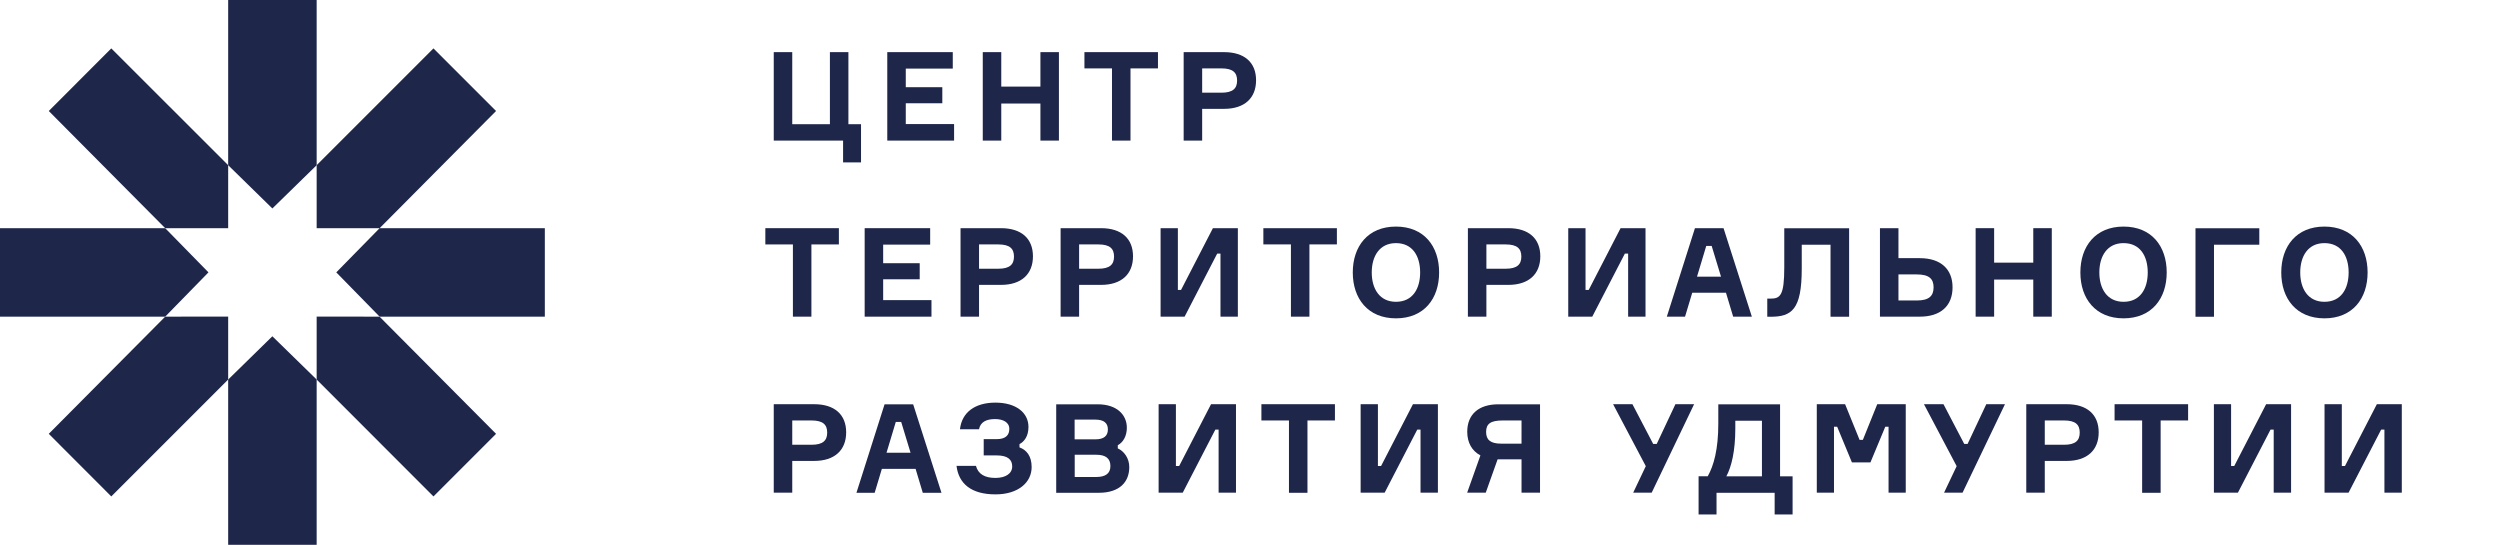
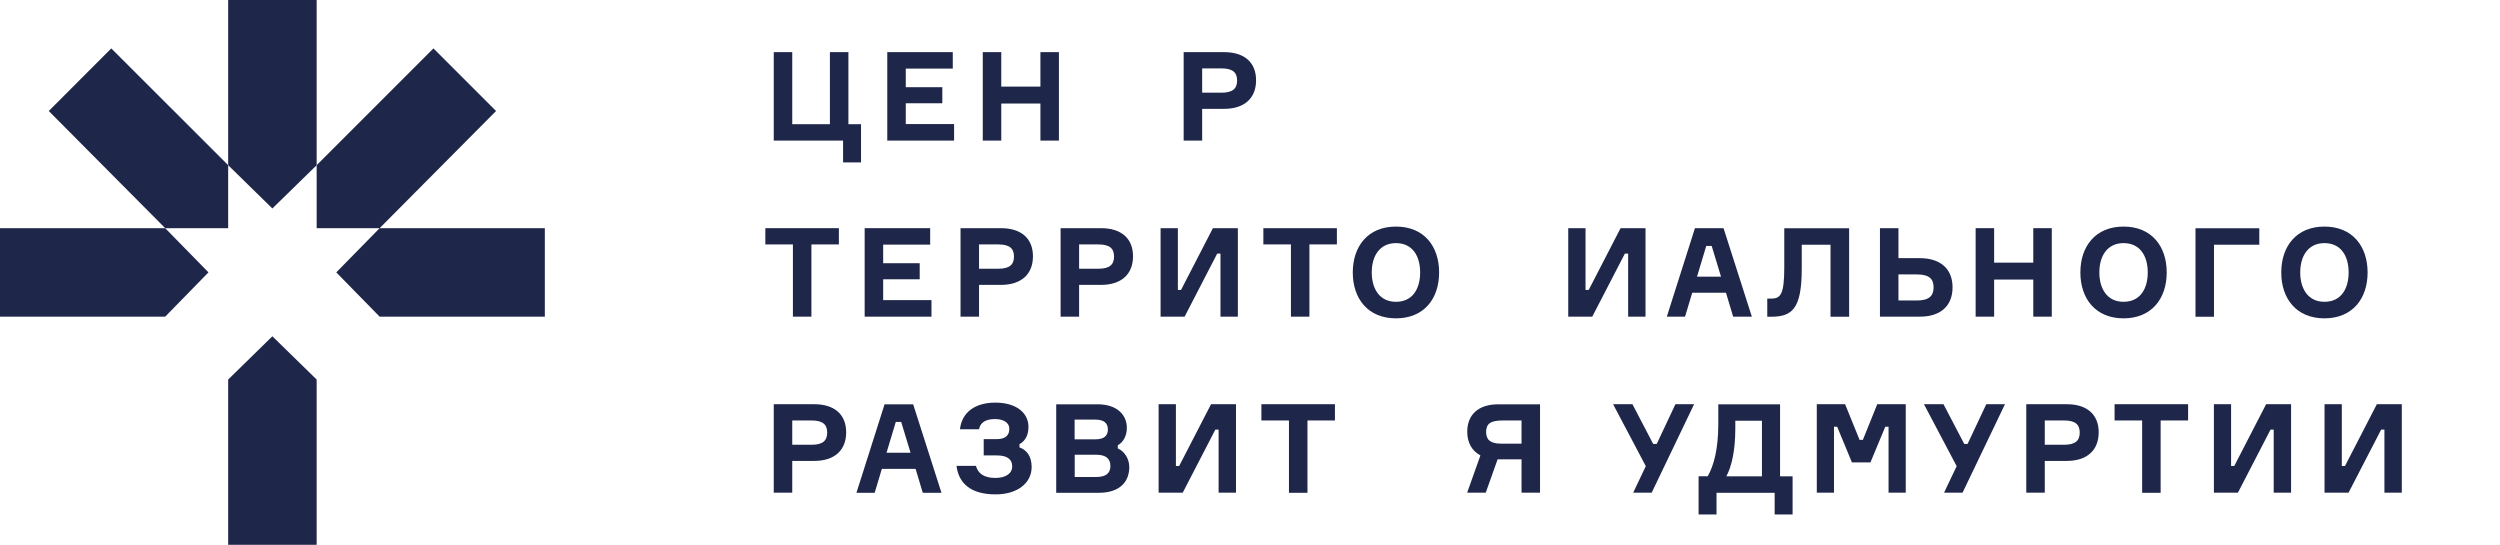
<svg xmlns="http://www.w3.org/2000/svg" id="Слой_1" x="0px" y="0px" viewBox="0 0 267.56 58.31" style="enable-background:new 0 0 267.56 58.31;" xml:space="preserve">
  <style type="text/css"> .st0{fill:#1E264A;} </style>
  <g>
    <g>
      <g>
        <polygon class="st0" points="24.42,17.68 29.15,22.31 33.89,17.68 33.89,0 24.42,0 " />
      </g>
      <g>
        <polygon class="st0" points="24.42,17.68 24.42,24.42 17.68,24.42 5.22,11.88 11.91,5.18 " />
      </g>
      <g>
        <polygon class="st0" points="17.68,33.89 0,33.89 0,24.42 17.68,24.42 22.31,29.15 " />
      </g>
      <g>
-         <polygon class="st0" points="17.68,33.89 24.42,33.88 24.42,40.62 11.91,53.13 5.22,46.43 " />
-       </g>
+         </g>
      <g>
        <polygon class="st0" points="33.89,24.42 33.89,17.68 46.39,5.18 53.09,11.88 40.63,24.42 58.31,24.42 58.31,33.89 40.63,33.89 35.99,29.15 40.63,24.42 " />
      </g>
      <g>
        <polygon class="st0" points="24.42,40.62 29.15,35.99 33.89,40.62 33.89,58.31 24.42,58.31 " />
      </g>
      <g>
-         <polygon class="st0" points="33.89,40.62 33.89,33.88 40.62,33.89 53.09,46.43 46.39,53.13 " />
-       </g>
+         </g>
    </g>
    <g>
      <path class="st0" d="M90.23,15.05h-7.42V5.58h1.98v7.71h4.03V5.58h1.98v7.71h1.35v4.09h-1.92V15.05z" />
      <path class="st0" d="M102.11,13.29v1.76h-7.15V5.58h7.01v1.76h-5.03v1.99h3.91v1.72h-3.91v2.23H102.11z" />
      <path class="st0" d="M113.33,5.58v9.47h-1.98v-3.97h-4.19v3.97h-1.98V5.58h1.98v3.69h4.19V5.58H113.33z" />
-       <path class="st0" d="M123.94,7.32h-2.95v7.73h-1.98V7.32h-2.95V5.58h7.87V7.32z" />
      <path class="st0" d="M131.01,5.58c2.18,0,3.42,1.11,3.42,3.01c0,1.92-1.25,3.06-3.42,3.06h-2.35v3.4h-1.98V5.58H131.01z M130.73,9.92c1.22,0,1.67-0.46,1.67-1.3c0-0.85-0.45-1.3-1.67-1.3h-2.07v2.6H130.73z" />
      <path class="st0" d="M89.79,26.16h-2.95v7.73h-1.98v-7.73h-2.95v-1.74h7.87V26.16z" />
      <path class="st0" d="M99.69,32.13v1.76h-7.15v-9.47h7.01v1.76h-5.03v1.99h3.91v1.72h-3.91v2.23H99.69z" />
      <path class="st0" d="M107.13,24.42c2.18,0,3.42,1.11,3.42,3.01c0,1.92-1.25,3.06-3.42,3.06h-2.35v3.4h-1.98v-9.47H107.13z M106.85,28.76c1.22,0,1.67-0.46,1.67-1.3c0-0.85-0.45-1.3-1.67-1.3h-2.07v2.6H106.85z" />
      <path class="st0" d="M117.84,24.42c2.18,0,3.42,1.11,3.42,3.01c0,1.92-1.25,3.06-3.42,3.06h-2.35v3.4h-1.98v-9.47H117.84z M117.56,28.76c1.22,0,1.67-0.46,1.67-1.3c0-0.85-0.45-1.3-1.67-1.3h-2.07v2.6H117.56z" />
      <path class="st0" d="M126.06,24.42v6.61h0.34l3.41-6.61h2.67v9.47h-1.86v-6.75h-0.35l-3.49,6.75h-2.57v-9.47H126.06z" />
      <path class="st0" d="M143.09,26.16h-2.95v7.73h-1.98v-7.73h-2.95v-1.74h7.87V26.16z" />
      <path class="st0" d="M154.02,29.16c0,2.79-1.6,4.91-4.62,4.91c-3.01,0-4.62-2.12-4.62-4.91c0-2.79,1.61-4.91,4.62-4.91 C152.42,24.25,154.02,26.37,154.02,29.16z M151.99,29.16c0-1.75-0.81-3.14-2.59-3.14c-1.75,0-2.59,1.39-2.59,3.14 c0,1.75,0.84,3.14,2.59,3.14C151.18,32.3,151.99,30.91,151.99,29.16z" />
-       <path class="st0" d="M161.43,24.42c2.18,0,3.42,1.11,3.42,3.01c0,1.92-1.25,3.06-3.42,3.06h-2.35v3.4h-1.98v-9.47H161.43z M161.15,28.76c1.22,0,1.67-0.46,1.67-1.3c0-0.85-0.45-1.3-1.67-1.3h-2.07v2.6H161.15z" />
      <path class="st0" d="M169.69,24.42v6.61h0.34l3.41-6.61h2.67v9.47h-1.86v-6.75h-0.35l-3.49,6.75h-2.57v-9.47H169.69z" />
      <path class="st0" d="M184.72,31.33h-3.61l-0.77,2.56h-1.95l3.01-9.47h3.06l3.03,9.47h-2L184.72,31.33z M181.62,29.61h2.57l-1-3.29 h-0.58L181.62,29.61z" />
      <path class="st0" d="M189.47,31.96c1.05,0,1.49-0.3,1.49-3.34v-4.19h6.94v9.47h-1.99v-7.71h-3.08v2.56c0,4.39-1.07,5.15-3.34,5.15 h-0.35v-1.94H189.47z" />
      <path class="st0" d="M201.2,33.89v-9.47h1.98v3.21h2.29c2.23,0,3.5,1.17,3.5,3.12c0,1.98-1.27,3.14-3.5,3.14H201.2z M205.14,32.16 c1.33,0,1.8-0.5,1.8-1.41s-0.48-1.38-1.8-1.38h-1.96v2.79H205.14z" />
      <path class="st0" d="M219.59,24.42v9.47h-1.98v-3.97h-4.19v3.97h-1.98v-9.47h1.98v3.69h4.19v-3.69H219.59z" />
      <path class="st0" d="M231.89,29.16c0,2.79-1.61,4.91-4.62,4.91c-3.01,0-4.62-2.12-4.62-4.91c0-2.79,1.61-4.91,4.62-4.91 C230.29,24.25,231.89,26.37,231.89,29.16z M229.86,29.16c0-1.75-0.81-3.14-2.59-3.14c-1.75,0-2.59,1.39-2.59,3.14 c0,1.75,0.84,3.14,2.59,3.14C229.05,32.3,229.86,30.91,229.86,29.16z" />
      <path class="st0" d="M236.95,26.19v7.71h-1.98v-9.47h6.83v1.76H236.95z" />
      <path class="st0" d="M253.39,29.16c0,2.79-1.61,4.91-4.62,4.91s-4.62-2.12-4.62-4.91c0-2.79,1.61-4.91,4.62-4.91 S253.39,26.37,253.39,29.16z M251.36,29.16c0-1.75-0.81-3.14-2.59-3.14c-1.75,0-2.59,1.39-2.59,3.14c0,1.75,0.84,3.14,2.59,3.14 C250.55,32.3,251.36,30.91,251.36,29.16z" />
      <path class="st0" d="M87.14,43.26c2.18,0,3.42,1.11,3.42,3.01c0,1.92-1.25,3.06-3.42,3.06h-2.35v3.4h-1.98v-9.47H87.14z M86.86,47.6c1.22,0,1.67-0.46,1.67-1.3c0-0.85-0.45-1.3-1.67-1.3h-2.07v2.6H86.86z" />
      <path class="st0" d="M97.99,50.18h-3.61l-0.77,2.56h-1.95l3.01-9.47h3.06l3.03,9.47h-2L97.99,50.18z M94.88,48.45h2.57l-1-3.29 h-0.58L94.88,48.45z" />
      <path class="st0" d="M106.5,44.85c-0.96,0-1.58,0.33-1.72,1.09h-2.04c0.2-1.82,1.62-2.85,3.79-2.85c2.24,0,3.54,1.1,3.54,2.6 c0,1.01-0.46,1.58-0.96,1.84v0.35c0.76,0.28,1.3,0.93,1.3,2.11c0,1.63-1.42,2.92-3.87,2.92c-2.6,0-3.94-1.15-4.17-3.05h2.08 c0.23,0.86,0.92,1.29,2.08,1.29c1.11,0,1.8-0.48,1.8-1.23c0-0.74-0.49-1.18-1.66-1.18h-1.39V47h1.39c1.02,0,1.35-0.49,1.35-1.08 C108.04,45.2,107.35,44.85,106.5,44.85z" />
      <path class="st0" d="M119.63,47.99c0.68,0.3,1.23,1.06,1.23,2c0,1.58-1.02,2.75-3.26,2.75h-4.56v-9.47h4.44 c2.08,0,3.12,1.15,3.12,2.51c0,0.85-0.37,1.55-0.97,1.87V47.99z M117.24,47.02c0.89,0,1.33-0.36,1.33-1.06 c0-0.7-0.45-1.05-1.34-1.05h-2.22v2.11H117.24z M117.31,51.05c1,0,1.53-0.37,1.53-1.17c0-0.81-0.5-1.21-1.5-1.21h-2.32v2.38 H117.31z" />
      <path class="st0" d="M125.85,43.26v6.61h0.35l3.41-6.61h2.67v9.47h-1.86v-6.75h-0.35l-3.49,6.75H124v-9.47H125.85z" />
      <path class="st0" d="M142.88,45h-2.95v7.74h-1.98V45h-2.95v-1.74h7.87V45z" />
-       <path class="st0" d="M147.47,43.26v6.61h0.34l3.41-6.61h2.67v9.47h-1.86v-6.75h-0.35l-3.49,6.75h-2.57v-9.47H147.47z" />
      <path class="st0" d="M164.82,43.26v9.47h-1.98v-3.57h-2.56l-1.27,3.57h-1.99l1.42-3.99c-0.9-0.48-1.41-1.35-1.41-2.53 c0-1.86,1.22-2.94,3.33-2.94H164.82z M162.84,45h-2c-1.31,0-1.79,0.35-1.79,1.23c0,0.8,0.42,1.25,1.59,1.25h2.2V45z" />
      <path class="st0" d="M177.31,47.51l2-4.25h2l-4.54,9.47h-1.98l1.35-2.84l-3.5-6.63h2.07l2.22,4.25H177.31z" />
      <path class="st0" d="M191.85,50.97v4.09h-1.92v-2.32h-6.22v2.32h-1.92v-4.09h0.98c0.64-1.13,1.13-2.87,1.13-5.62v-2.08h6.61v7.71 H191.85z M188.57,45.03h-2.85v0.84c0,2.4-0.41,4.09-0.96,5.11h3.81V45.03z" />
      <path class="st0" d="M194.43,43.26h3.04l1.55,3.82h0.35l1.54-3.82h3.05v9.47h-1.84v-7.06h-0.35l-1.59,3.82h-1.98l-1.58-3.82h-0.34 v7.06h-1.84V43.26z" />
      <path class="st0" d="M210.58,47.51l2-4.25h2l-4.54,9.47h-1.98l1.35-2.84l-3.5-6.63H208l2.22,4.25H210.58z" />
-       <path class="st0" d="M221.19,43.26c2.18,0,3.42,1.11,3.42,3.01c0,1.92-1.25,3.06-3.42,3.06h-2.35v3.4h-1.98v-9.47H221.19z M220.91,47.6c1.22,0,1.67-0.46,1.67-1.3c0-0.85-0.45-1.3-1.67-1.3h-2.07v2.6H220.91z" />
+       <path class="st0" d="M221.19,43.26c2.18,0,3.42,1.11,3.42,3.01c0,1.92-1.25,3.06-3.42,3.06h-2.35v3.4h-1.98v-9.47z M220.91,47.6c1.22,0,1.67-0.46,1.67-1.3c0-0.85-0.45-1.3-1.67-1.3h-2.07v2.6H220.91z" />
      <path class="st0" d="M234.19,45h-2.95v7.74h-1.98V45h-2.95v-1.74h7.87V45z" />
      <path class="st0" d="M238.78,43.26v6.61h0.34l3.41-6.61h2.67v9.47h-1.86v-6.75H243l-3.49,6.75h-2.57v-9.47H238.78z" />
      <path class="st0" d="M250.63,43.26v6.61h0.34l3.41-6.61h2.67v9.47h-1.86v-6.75h-0.35l-3.49,6.75h-2.57v-9.47H250.63z" />
    </g>
  </g>
</svg>